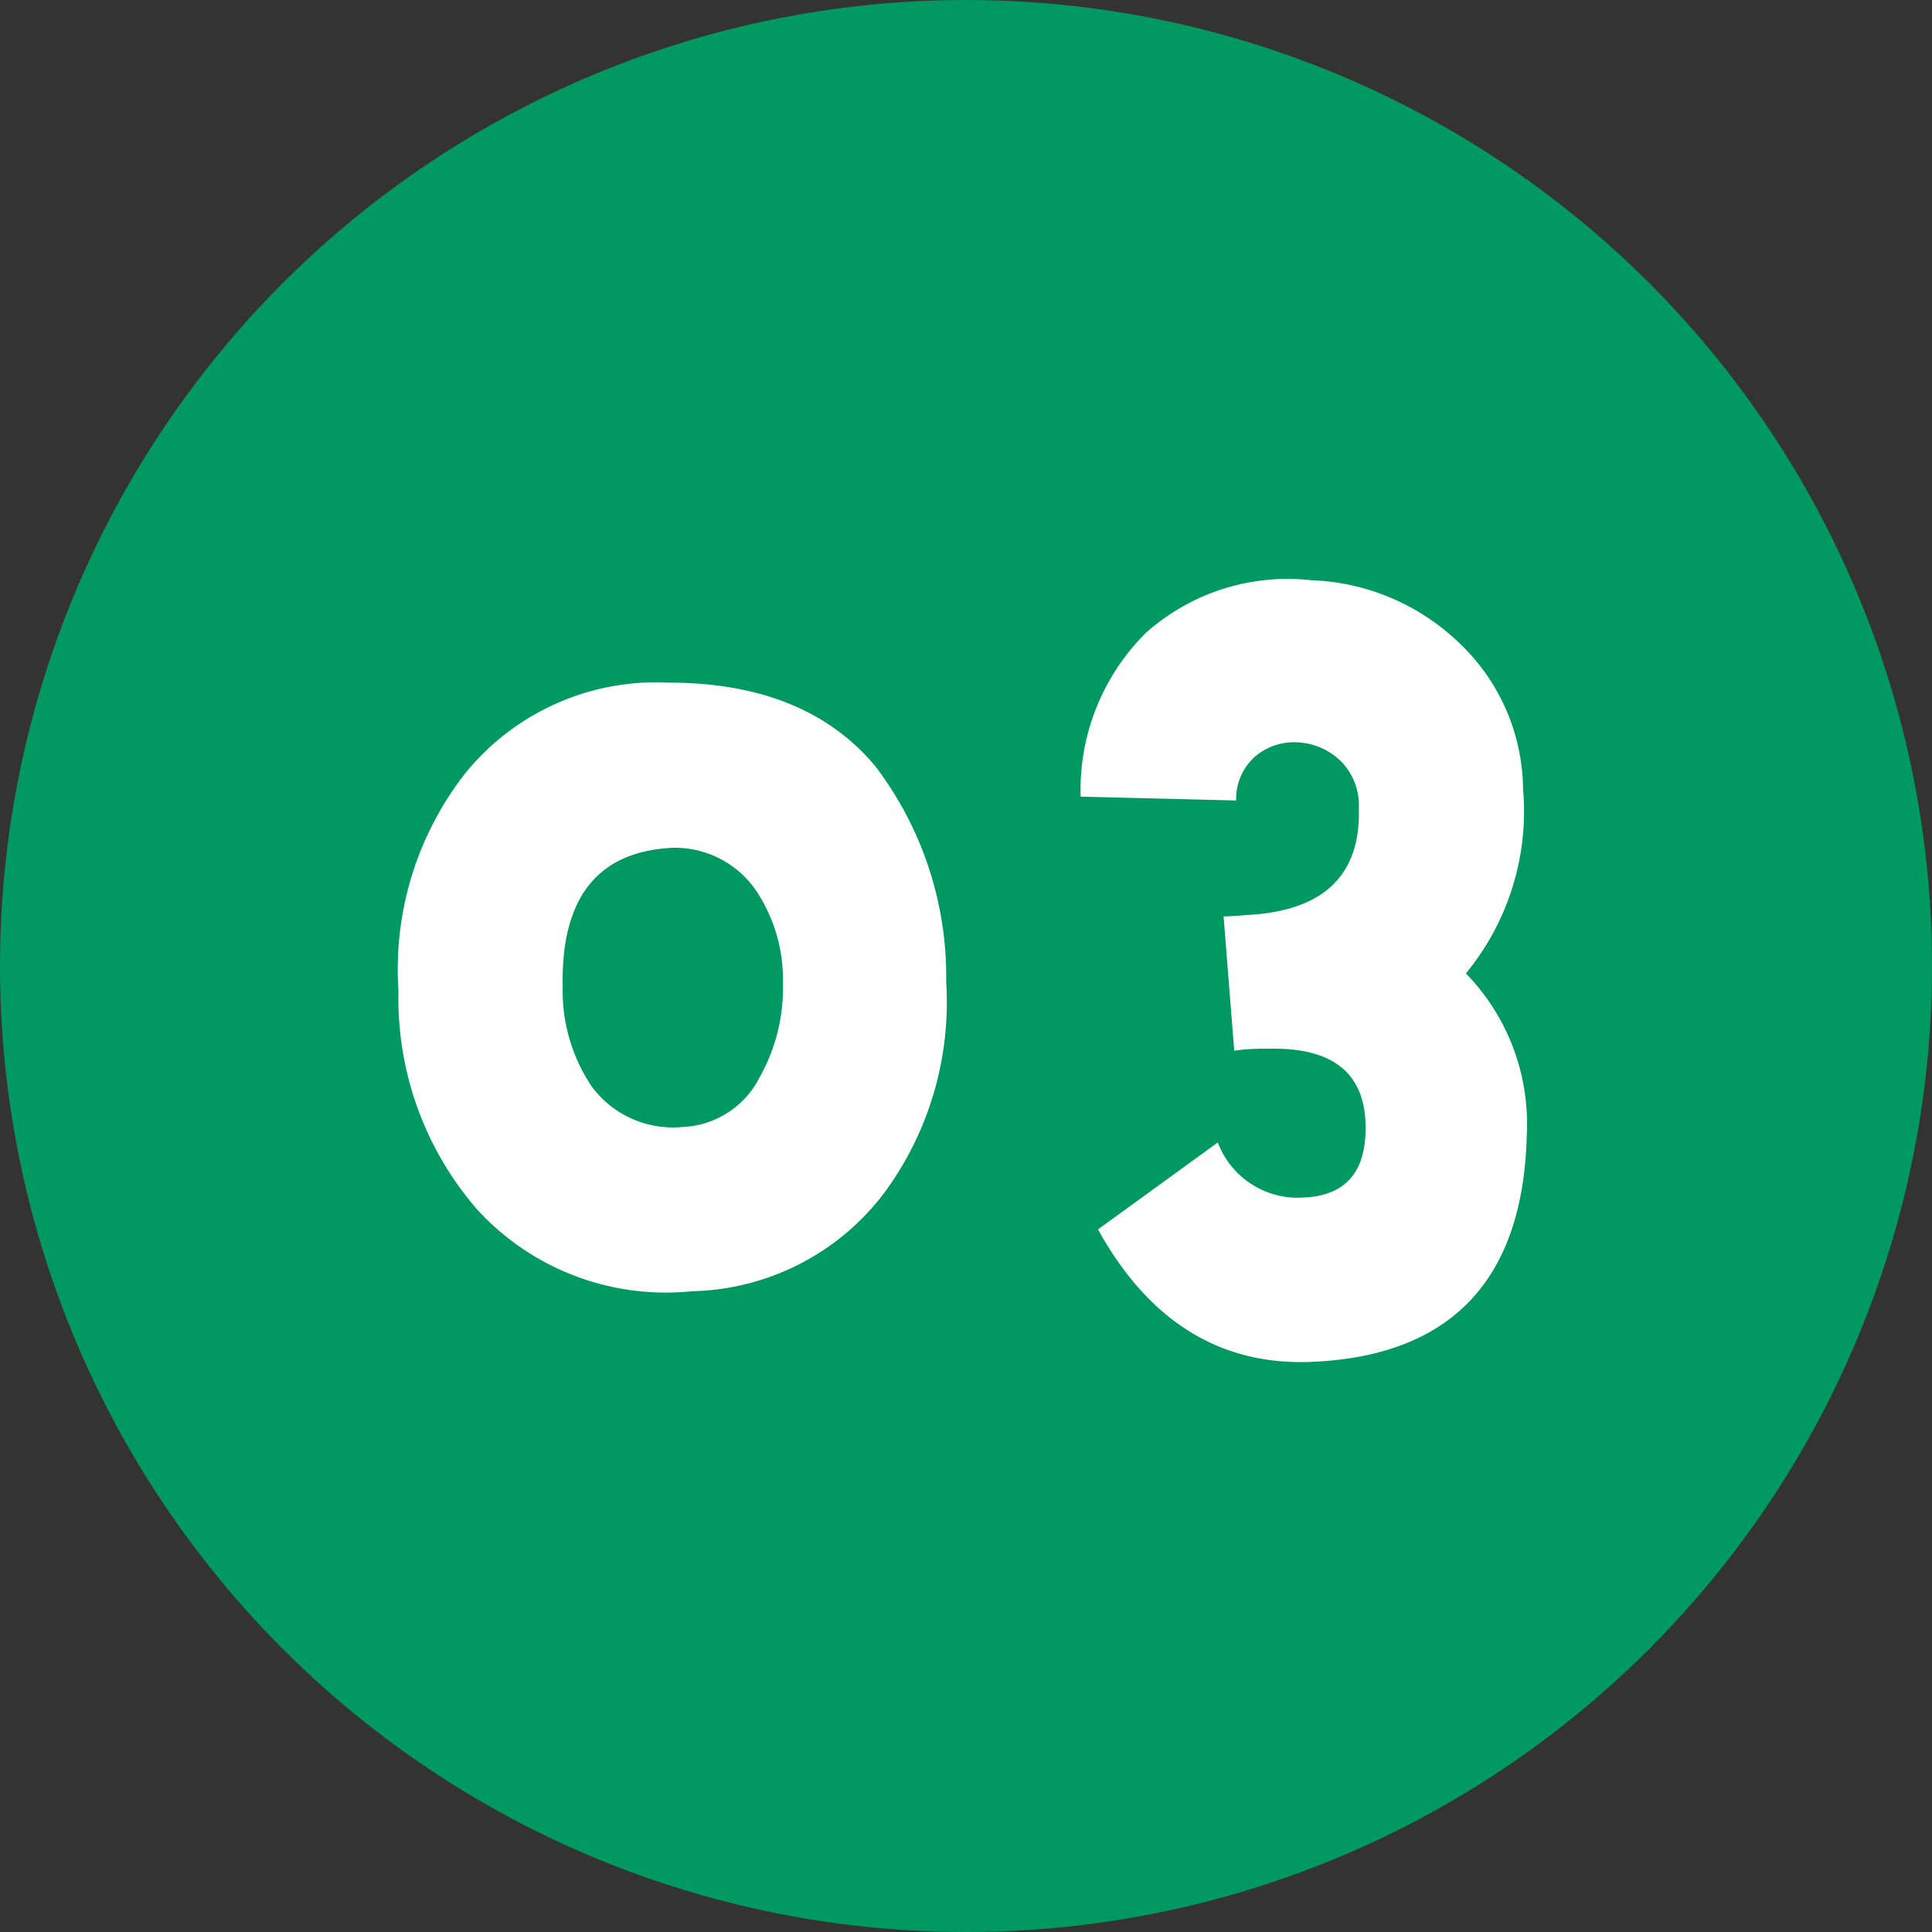
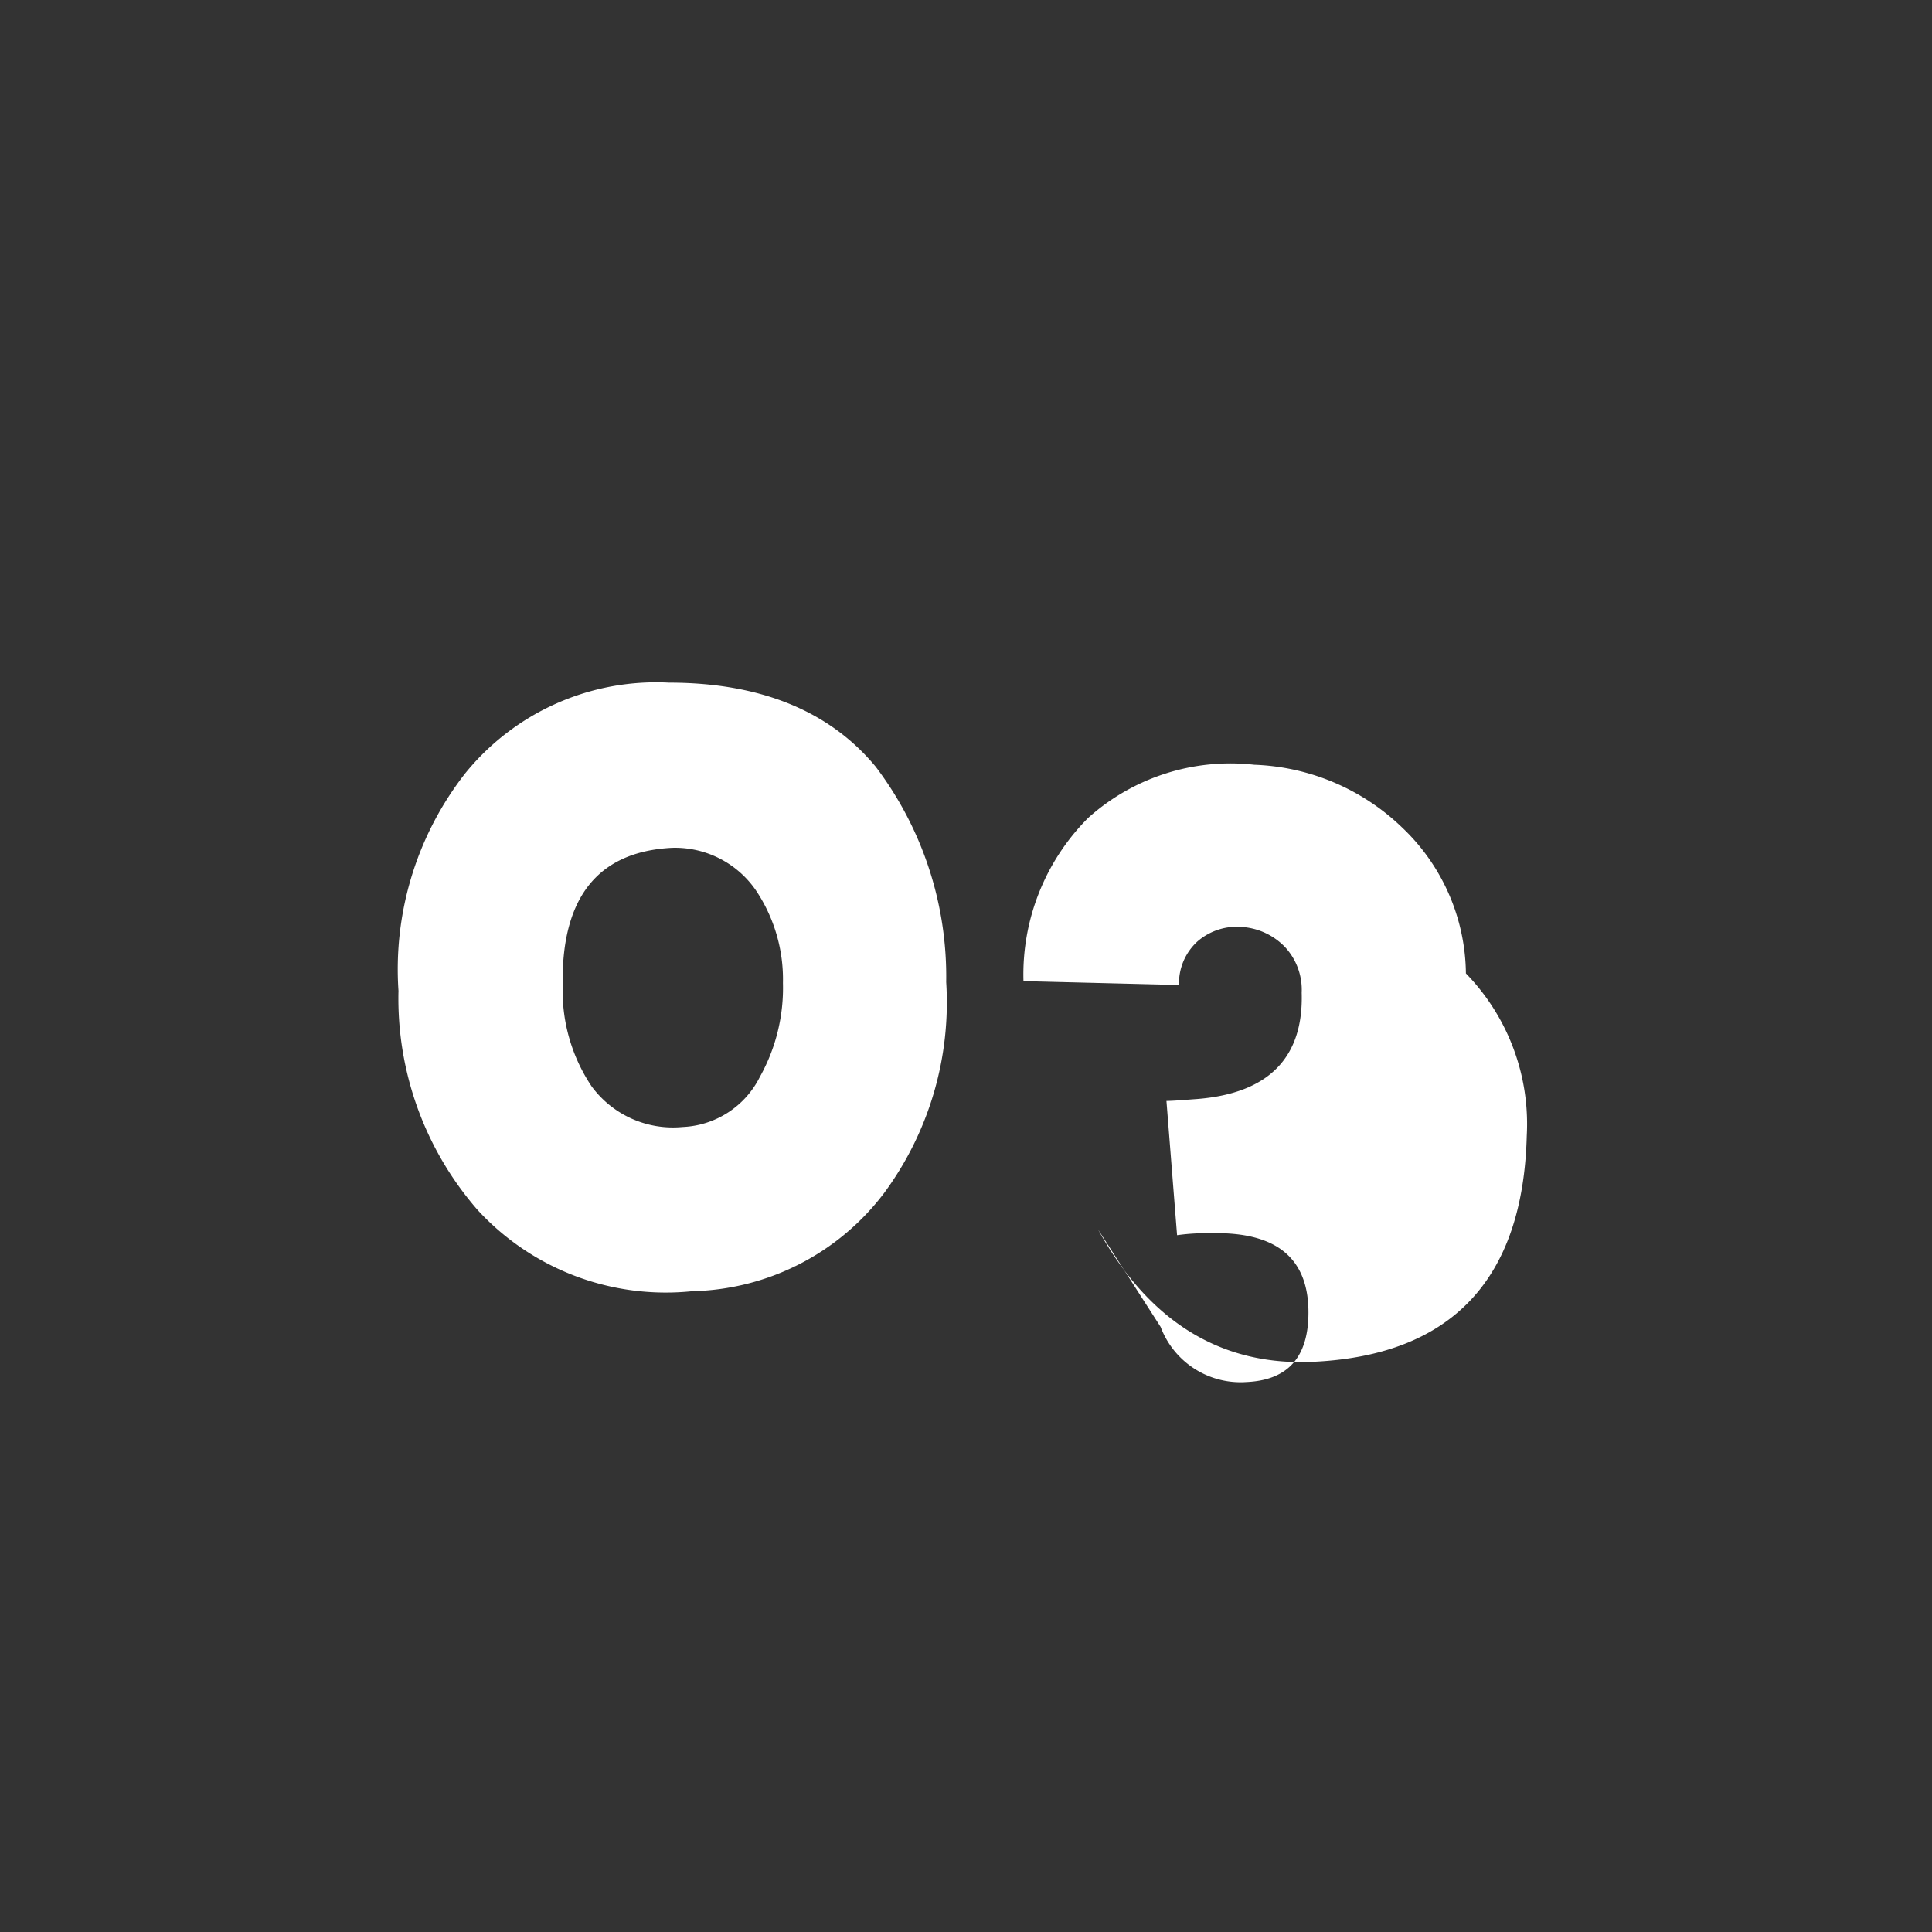
<svg xmlns="http://www.w3.org/2000/svg" width="60" height="60" viewBox="0 0 60 60">
  <rect x="0" y="0" width="60" height="60" fill="#333333" stroke="none" />
  <g id="グループ_275" data-name="グループ 275" transform="translate(-945 -6068)">
-     <circle id="楕円形_9" data-name="楕円形 9" cx="30" cy="30" r="30" transform="translate(945 6068)" fill="#019963" />
-     <path id="パス_10538" data-name="パス 10538" d="M-.615-10.5a10.8,10.8,0,0,0-2.19-6.69c-1.44-1.74-3.6-2.61-6.42-2.61a7.635,7.635,0,0,0-6.33,2.82,9.883,9.883,0,0,0-2.07,6.75,9.992,9.992,0,0,0,2.46,6.81A7.942,7.942,0,0,0-8.505-.9a7.683,7.683,0,0,0,5.97-3.06A9.97,9.97,0,0,0-.615-10.5Zm-5.07.03A5.658,5.658,0,0,1-6.4-7.56,2.816,2.816,0,0,1-8.805-6a3.135,3.135,0,0,1-2.82-1.26,5.316,5.316,0,0,1-.9-3.09c-.06-2.76,1.08-4.2,3.39-4.32a3.051,3.051,0,0,1,2.61,1.32A4.964,4.964,0,0,1-5.685-10.47Zm23.1,4.74a6.708,6.708,0,0,0-1.89-5.04A7.927,7.927,0,0,0,17.3-16.5a6.331,6.331,0,0,0-1.98-4.53,6.976,6.976,0,0,0-4.59-1.95,6.613,6.613,0,0,0-5.16,1.65,6.881,6.881,0,0,0-2.01,5.07l4.83.12a1.761,1.761,0,0,1,.57-1.35,1.868,1.868,0,0,1,1.41-.45,2.04,2.04,0,0,1,1.32.63,1.949,1.949,0,0,1,.51,1.41c.06,2.01-1.02,3.12-3.24,3.3-.42.03-.75.06-.96.06l.33,4.17a6.353,6.353,0,0,1,1.02-.06c2.04-.06,3.06.75,3.06,2.46,0,1.38-.63,2.1-1.92,2.16a2.652,2.652,0,0,1-2.67-1.71L4.1-2.82c1.59,2.88,3.84,4.26,6.72,4.11C15.075,1.08,17.3-1.26,17.415-5.73Z" transform="translate(975 6109)" fill="#fff" />
+     <path id="パス_10538" data-name="パス 10538" d="M-.615-10.5a10.8,10.8,0,0,0-2.19-6.69c-1.44-1.74-3.6-2.61-6.42-2.61a7.635,7.635,0,0,0-6.33,2.82,9.883,9.883,0,0,0-2.07,6.75,9.992,9.992,0,0,0,2.46,6.81A7.942,7.942,0,0,0-8.505-.9a7.683,7.683,0,0,0,5.97-3.06A9.97,9.97,0,0,0-.615-10.5Zm-5.07.03A5.658,5.658,0,0,1-6.4-7.56,2.816,2.816,0,0,1-8.805-6a3.135,3.135,0,0,1-2.82-1.26,5.316,5.316,0,0,1-.9-3.09c-.06-2.76,1.08-4.2,3.39-4.32a3.051,3.051,0,0,1,2.61,1.32A4.964,4.964,0,0,1-5.685-10.47Zm23.1,4.74a6.708,6.708,0,0,0-1.89-5.04a6.331,6.331,0,0,0-1.98-4.53,6.976,6.976,0,0,0-4.59-1.95,6.613,6.613,0,0,0-5.16,1.65,6.881,6.881,0,0,0-2.01,5.07l4.83.12a1.761,1.761,0,0,1,.57-1.35,1.868,1.868,0,0,1,1.41-.45,2.04,2.04,0,0,1,1.32.63,1.949,1.949,0,0,1,.51,1.41c.06,2.01-1.02,3.12-3.24,3.3-.42.03-.75.06-.96.06l.33,4.17a6.353,6.353,0,0,1,1.02-.06c2.04-.06,3.06.75,3.06,2.46,0,1.38-.63,2.1-1.92,2.16a2.652,2.652,0,0,1-2.67-1.71L4.1-2.82c1.59,2.88,3.84,4.26,6.72,4.11C15.075,1.08,17.3-1.26,17.415-5.73Z" transform="translate(975 6109)" fill="#fff" />
  </g>
</svg>